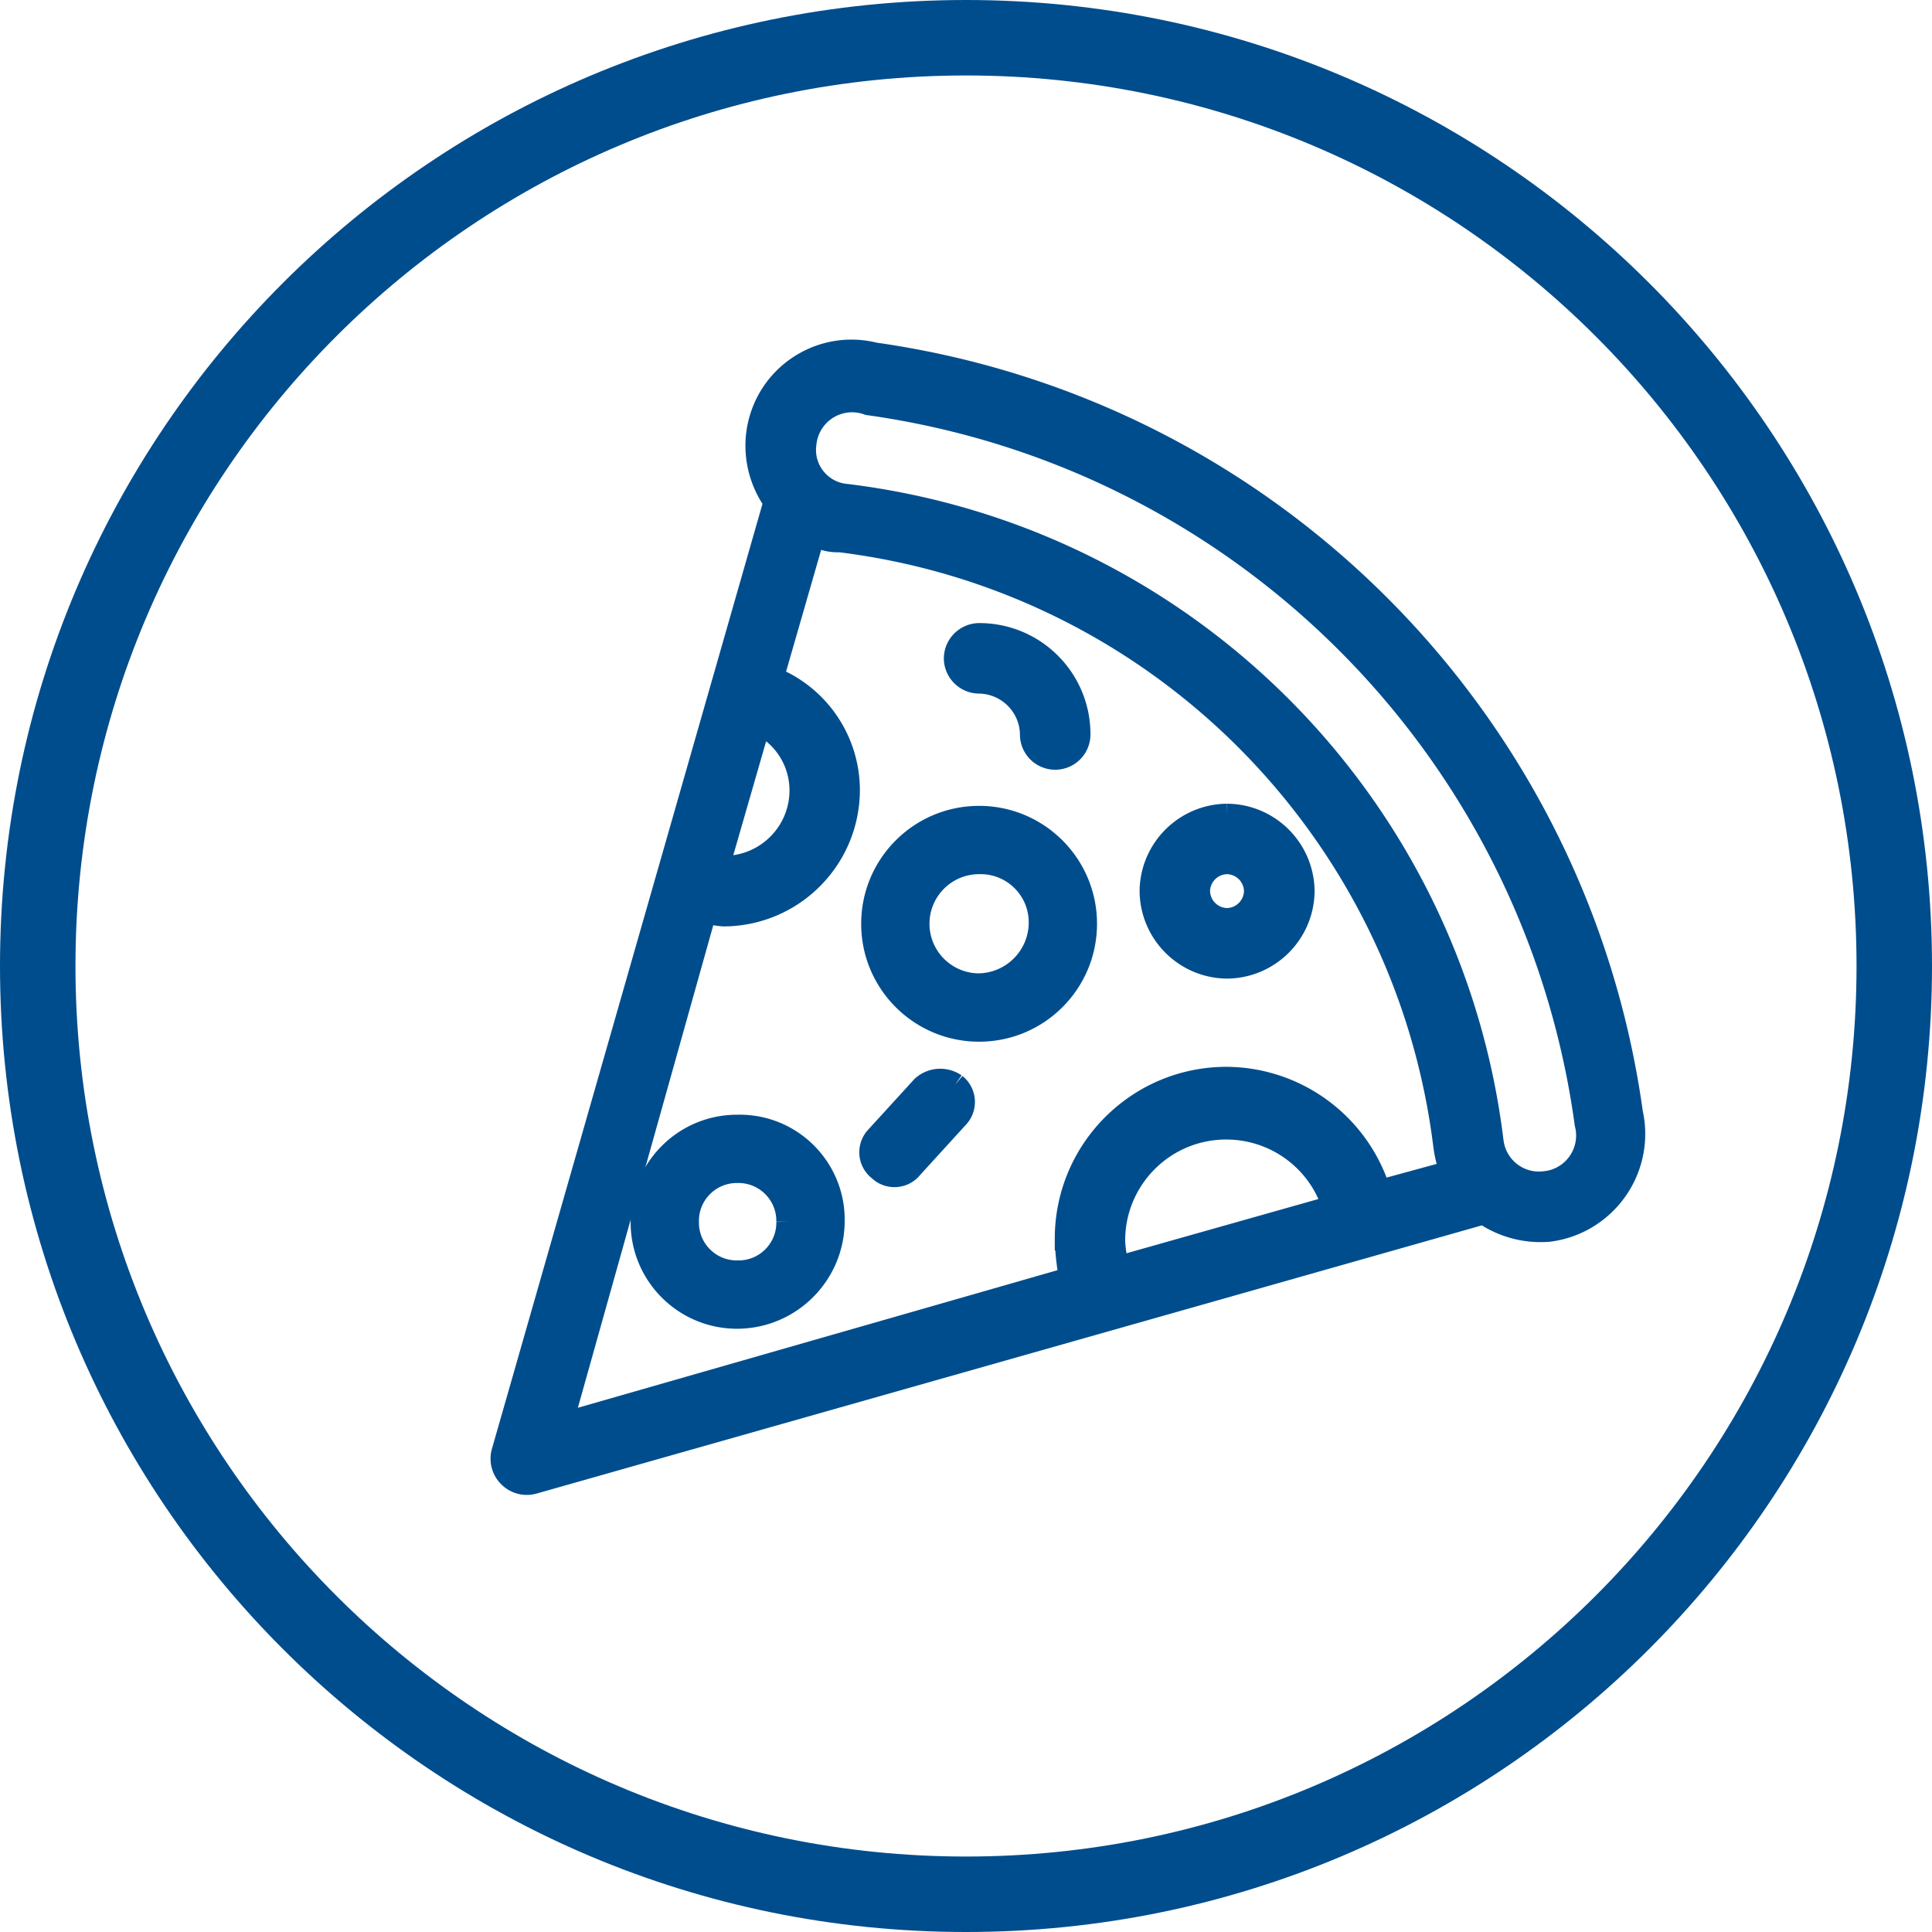
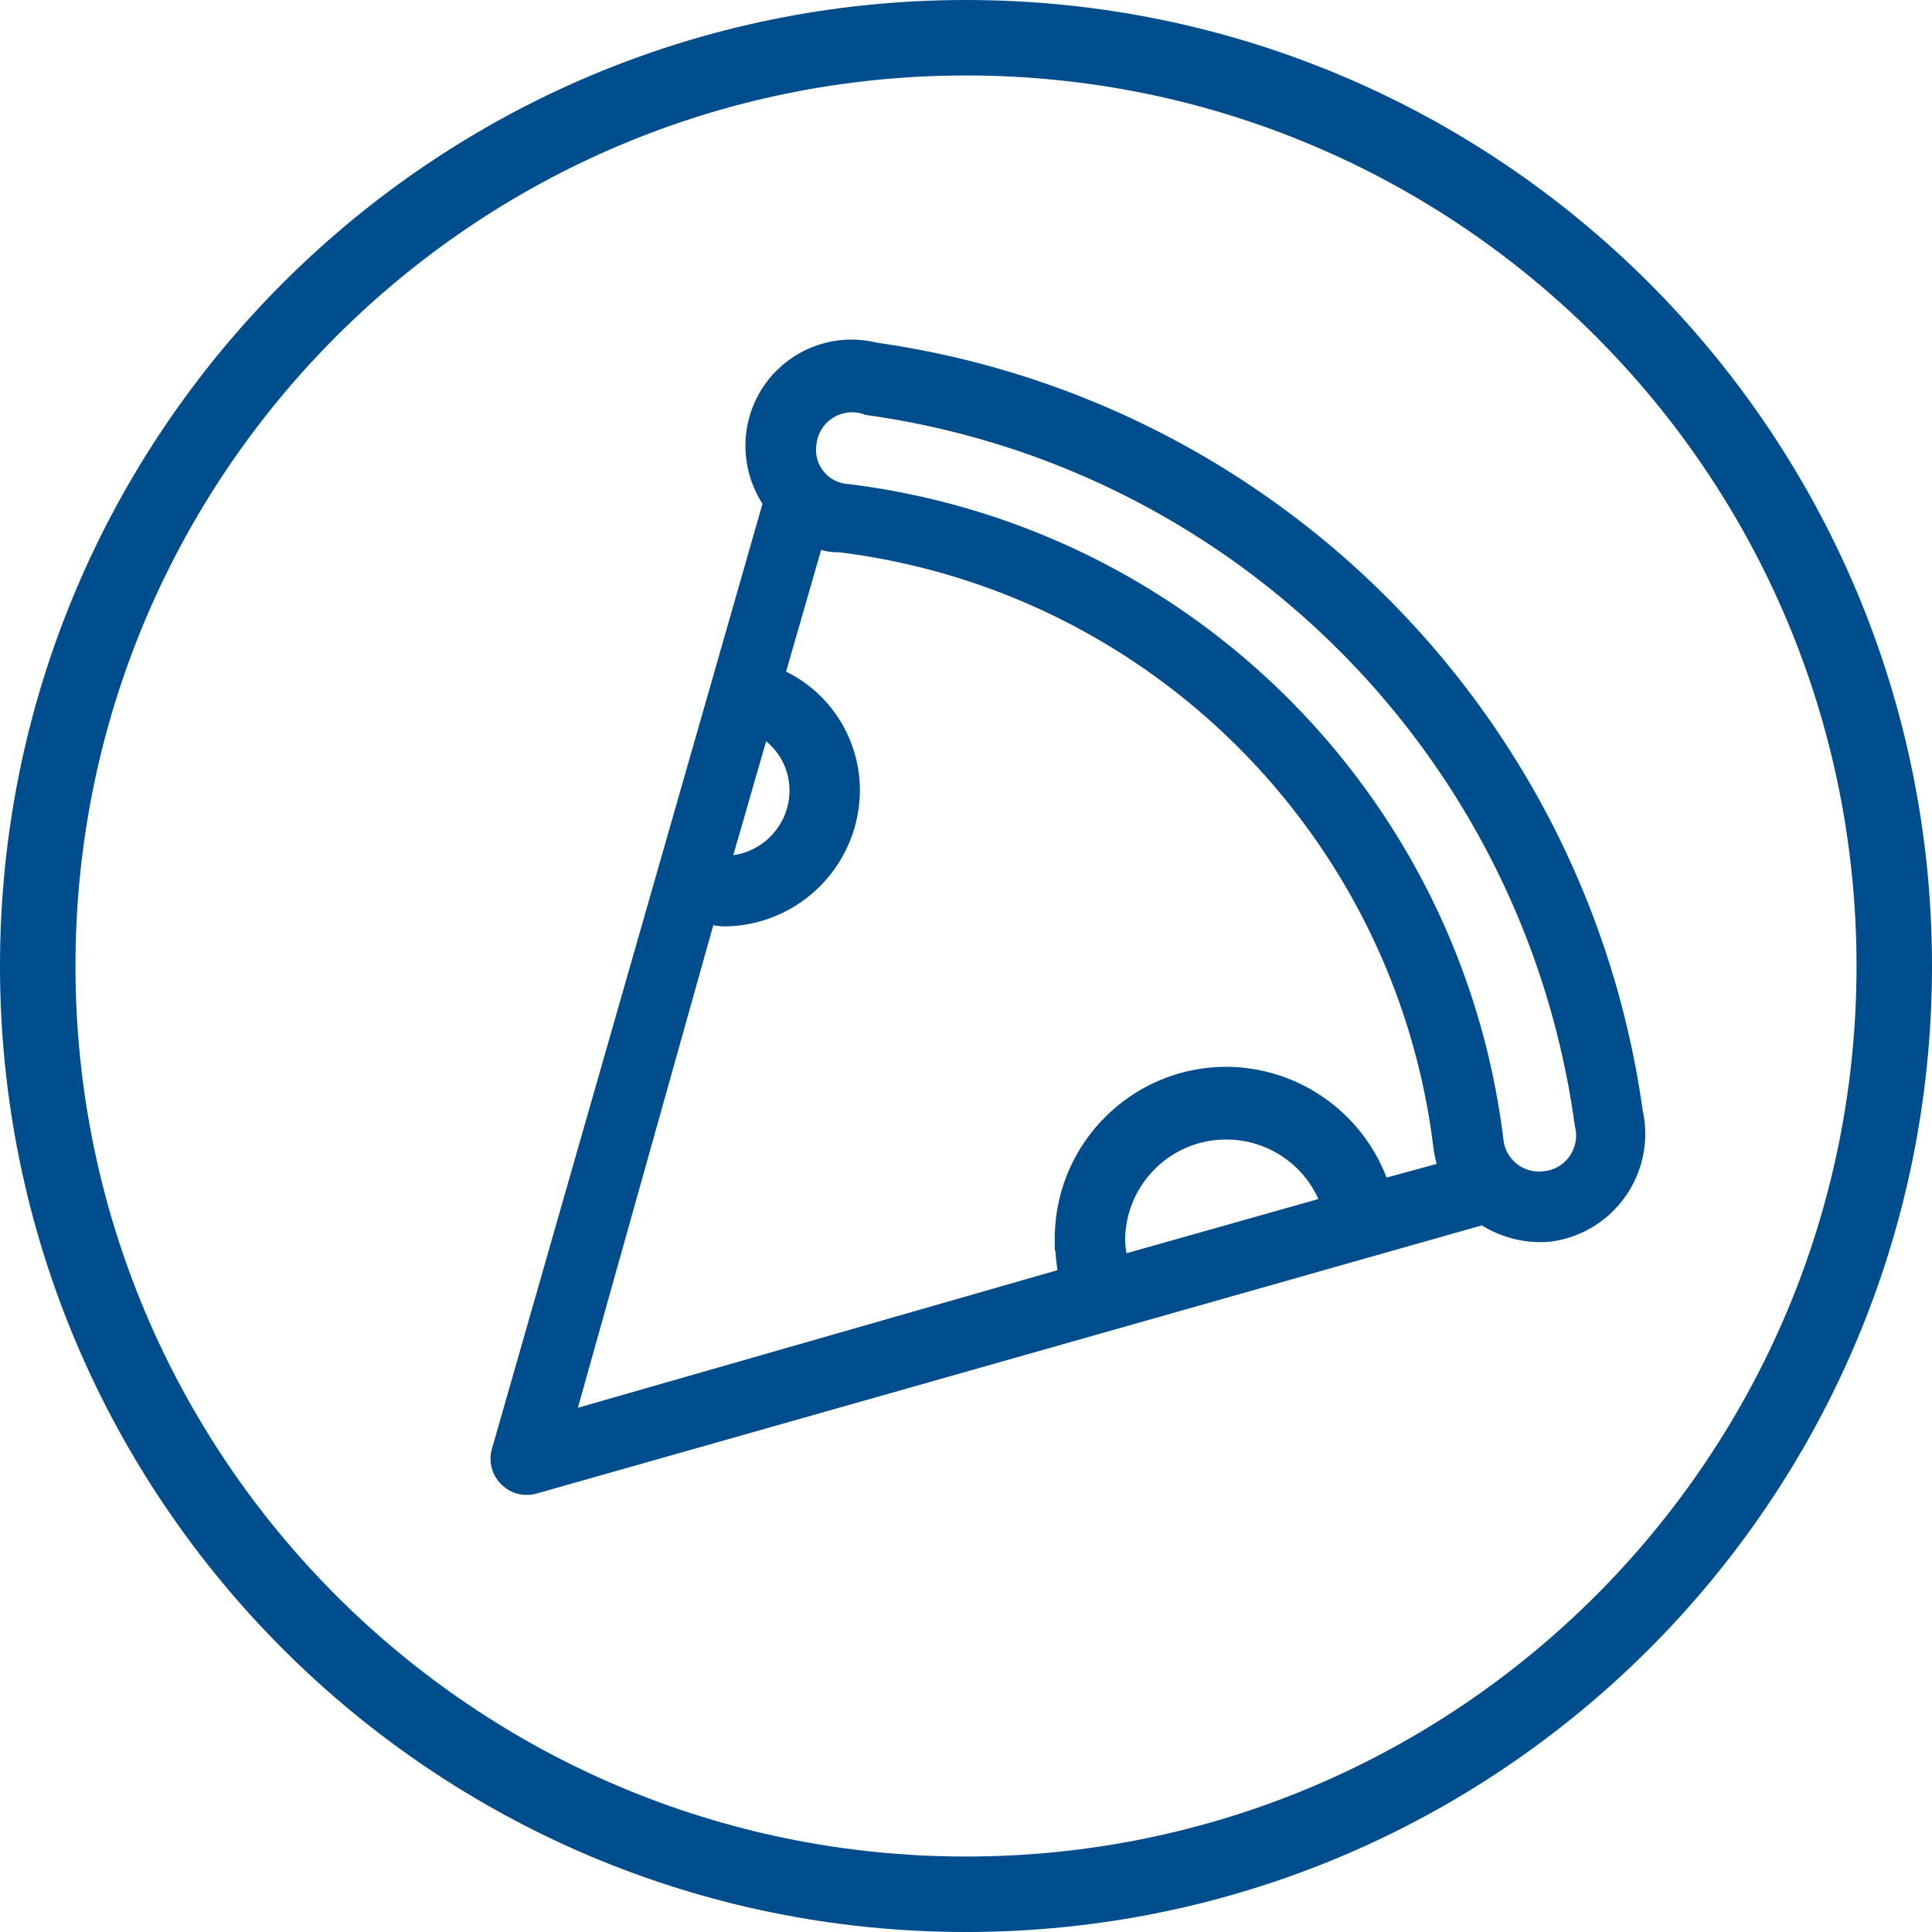
<svg xmlns="http://www.w3.org/2000/svg" width="512" height="512">
  <g fill="#004D8D" fill-rule="evenodd">
    <path d="M256 0c141.385 0 256 114.615 256 256S397.385 512 256 512 0 397.385 0 256 114.615 0 256 0zm0 20C125.66 20 20 125.66 20 256s105.66 236 236 236 236-105.66 236-236S386.34 20 256 20z" fill-rule="nonzero" />
    <g transform="translate(133 93)" stroke="#004D8D" stroke-width="6">
      <path d="M278.266 220.057c-.638.163-1.276.272-1.928.34l-.027-.014c-6.831.815-13.024-4.06-13.839-10.891 0-.014-.013-.028-.013-.041-10.932-89.602-81.508-160.233-171.11-171.206-6.628-.53-11.585-6.328-11.055-12.955.014-.3.054-.598.095-.883.76-6.872 6.94-11.828 13.811-11.068.992.109 1.97.34 2.906.693C196.08 27.87 273.771 105.82 287.297 204.834c1.711 6.695-2.336 13.512-9.03 15.223zm-45.724 2.648c-5.527-17.695-21.824-29.808-40.36-29.985-23.494-.068-42.588 18.93-42.656 42.438v.217a63.498 63.498 0 0 0 1.14 10.376L15.803 284.44l38.024-135.517c1.725 0 3.463.584 5.188.584 18.075-.204 32.674-14.803 32.864-32.864.081-13.2-7.917-25.097-20.167-29.985l10.96-38.025a12.49 12.49 0 0 0 6.912 1.725c83.844 10.334 149.898 76.402 160.246 160.246a30.32 30.32 0 0 0 1.725 6.912l-19.012 5.188zm-69.219 20.167a29.891 29.891 0 0 1-1.14-6.913c-.109-16.445 13.132-29.862 29.564-29.971h.434a29.75 29.75 0 0 1 28.18 20.764l-57.038 16.12zM68.262 98.759a19.777 19.777 0 0 1 10.96 17.871c-.096 11.109-9.086 20.085-20.208 20.18h-1.725L68.262 98.76zm231.529 105.423a24.643 24.643 0 0 0-.394-2.227C284.907 97.645 203.059 15.553 98.79.764c-13.458-3.382-27.106 4.78-30.487 18.238a25.74 25.74 0 0 0-.639 3.68 25.58 25.58 0 0 0 4.672 17.315L.226 291.869a6.532 6.532 0 0 0 1.724 6.356 6.539 6.539 0 0 0 6.342 1.724l251.913-71.472a26.46 26.46 0 0 0 17.3 4.603c14.138-1.833 24.106-14.775 22.286-28.898z" />
-       <path d="M75.734 230.766c.136 7.198-5.595 13.132-12.793 13.255h-.461c-7.198.122-13.133-5.595-13.255-12.793v-.462c-.122-7.197 5.622-13.132 12.82-13.254h.435c7.197-.122 13.132 5.622 13.254 12.82v.434m-12.195-25.354a13.776 13.776 0 0 0-1.06 0c-13.92-.081-25.272 11.136-25.354 25.056v.298c-.095 13.92 11.122 25.273 25.042 25.368h.313c13.96-.122 25.245-11.407 25.367-25.368.286-13.716-10.592-25.069-24.308-25.354m128.633-54.769c-4.101-.068-7.415-3.381-7.496-7.483a7.619 7.619 0 0 1 7.496-7.496 7.619 7.619 0 0 1 7.496 7.496c-.081 4.102-3.395 7.415-7.496 7.483m0-27.65c-11.095.11-20.058 9.072-20.167 20.167.109 11.095 9.072 20.072 20.167 20.18 11.108-.094 20.099-9.071 20.207-20.18-.108-11.108-9.099-20.085-20.207-20.166m-49.554 28.83c-.204 8.828-7.32 15.93-16.147 16.12-8.909 0-16.147-7.224-16.147-16.147 0-8.908 7.238-16.133 16.147-16.133 8.705-.217 15.93 6.668 16.147 15.373v.788m-16.134-28.26h-.013c-15.604 0-28.247 12.642-28.247 28.246-.014 15.59 12.643 28.247 28.233 28.247h.014c15.603 0 28.247-12.643 28.247-28.247.013-15.59-12.644-28.247-28.234-28.247m-.013-35.756c7.591.108 13.73 6.246 13.824 13.838a6.34 6.34 0 0 0 6.342 6.342 6.34 6.34 0 0 0 6.342-6.342c.041-14.613-11.774-26.482-26.386-26.522h-.122c-3.49.04-6.315 2.865-6.342 6.355.027 3.49 2.852 6.301 6.342 6.329m-6.342 106.645a6.974 6.974 0 0 0-8.637.584l-12.1 13.254c-2.24 2.268-2.227 5.935.04 8.175.177.177.354.326.544.476 2.281 2.24 5.962 2.213 8.202-.068.15-.163.299-.326.435-.503l12.1-13.268a5.832 5.832 0 0 0-.109-8.243c-.15-.136-.312-.271-.475-.407" />
    </g>
  </g>
</svg>